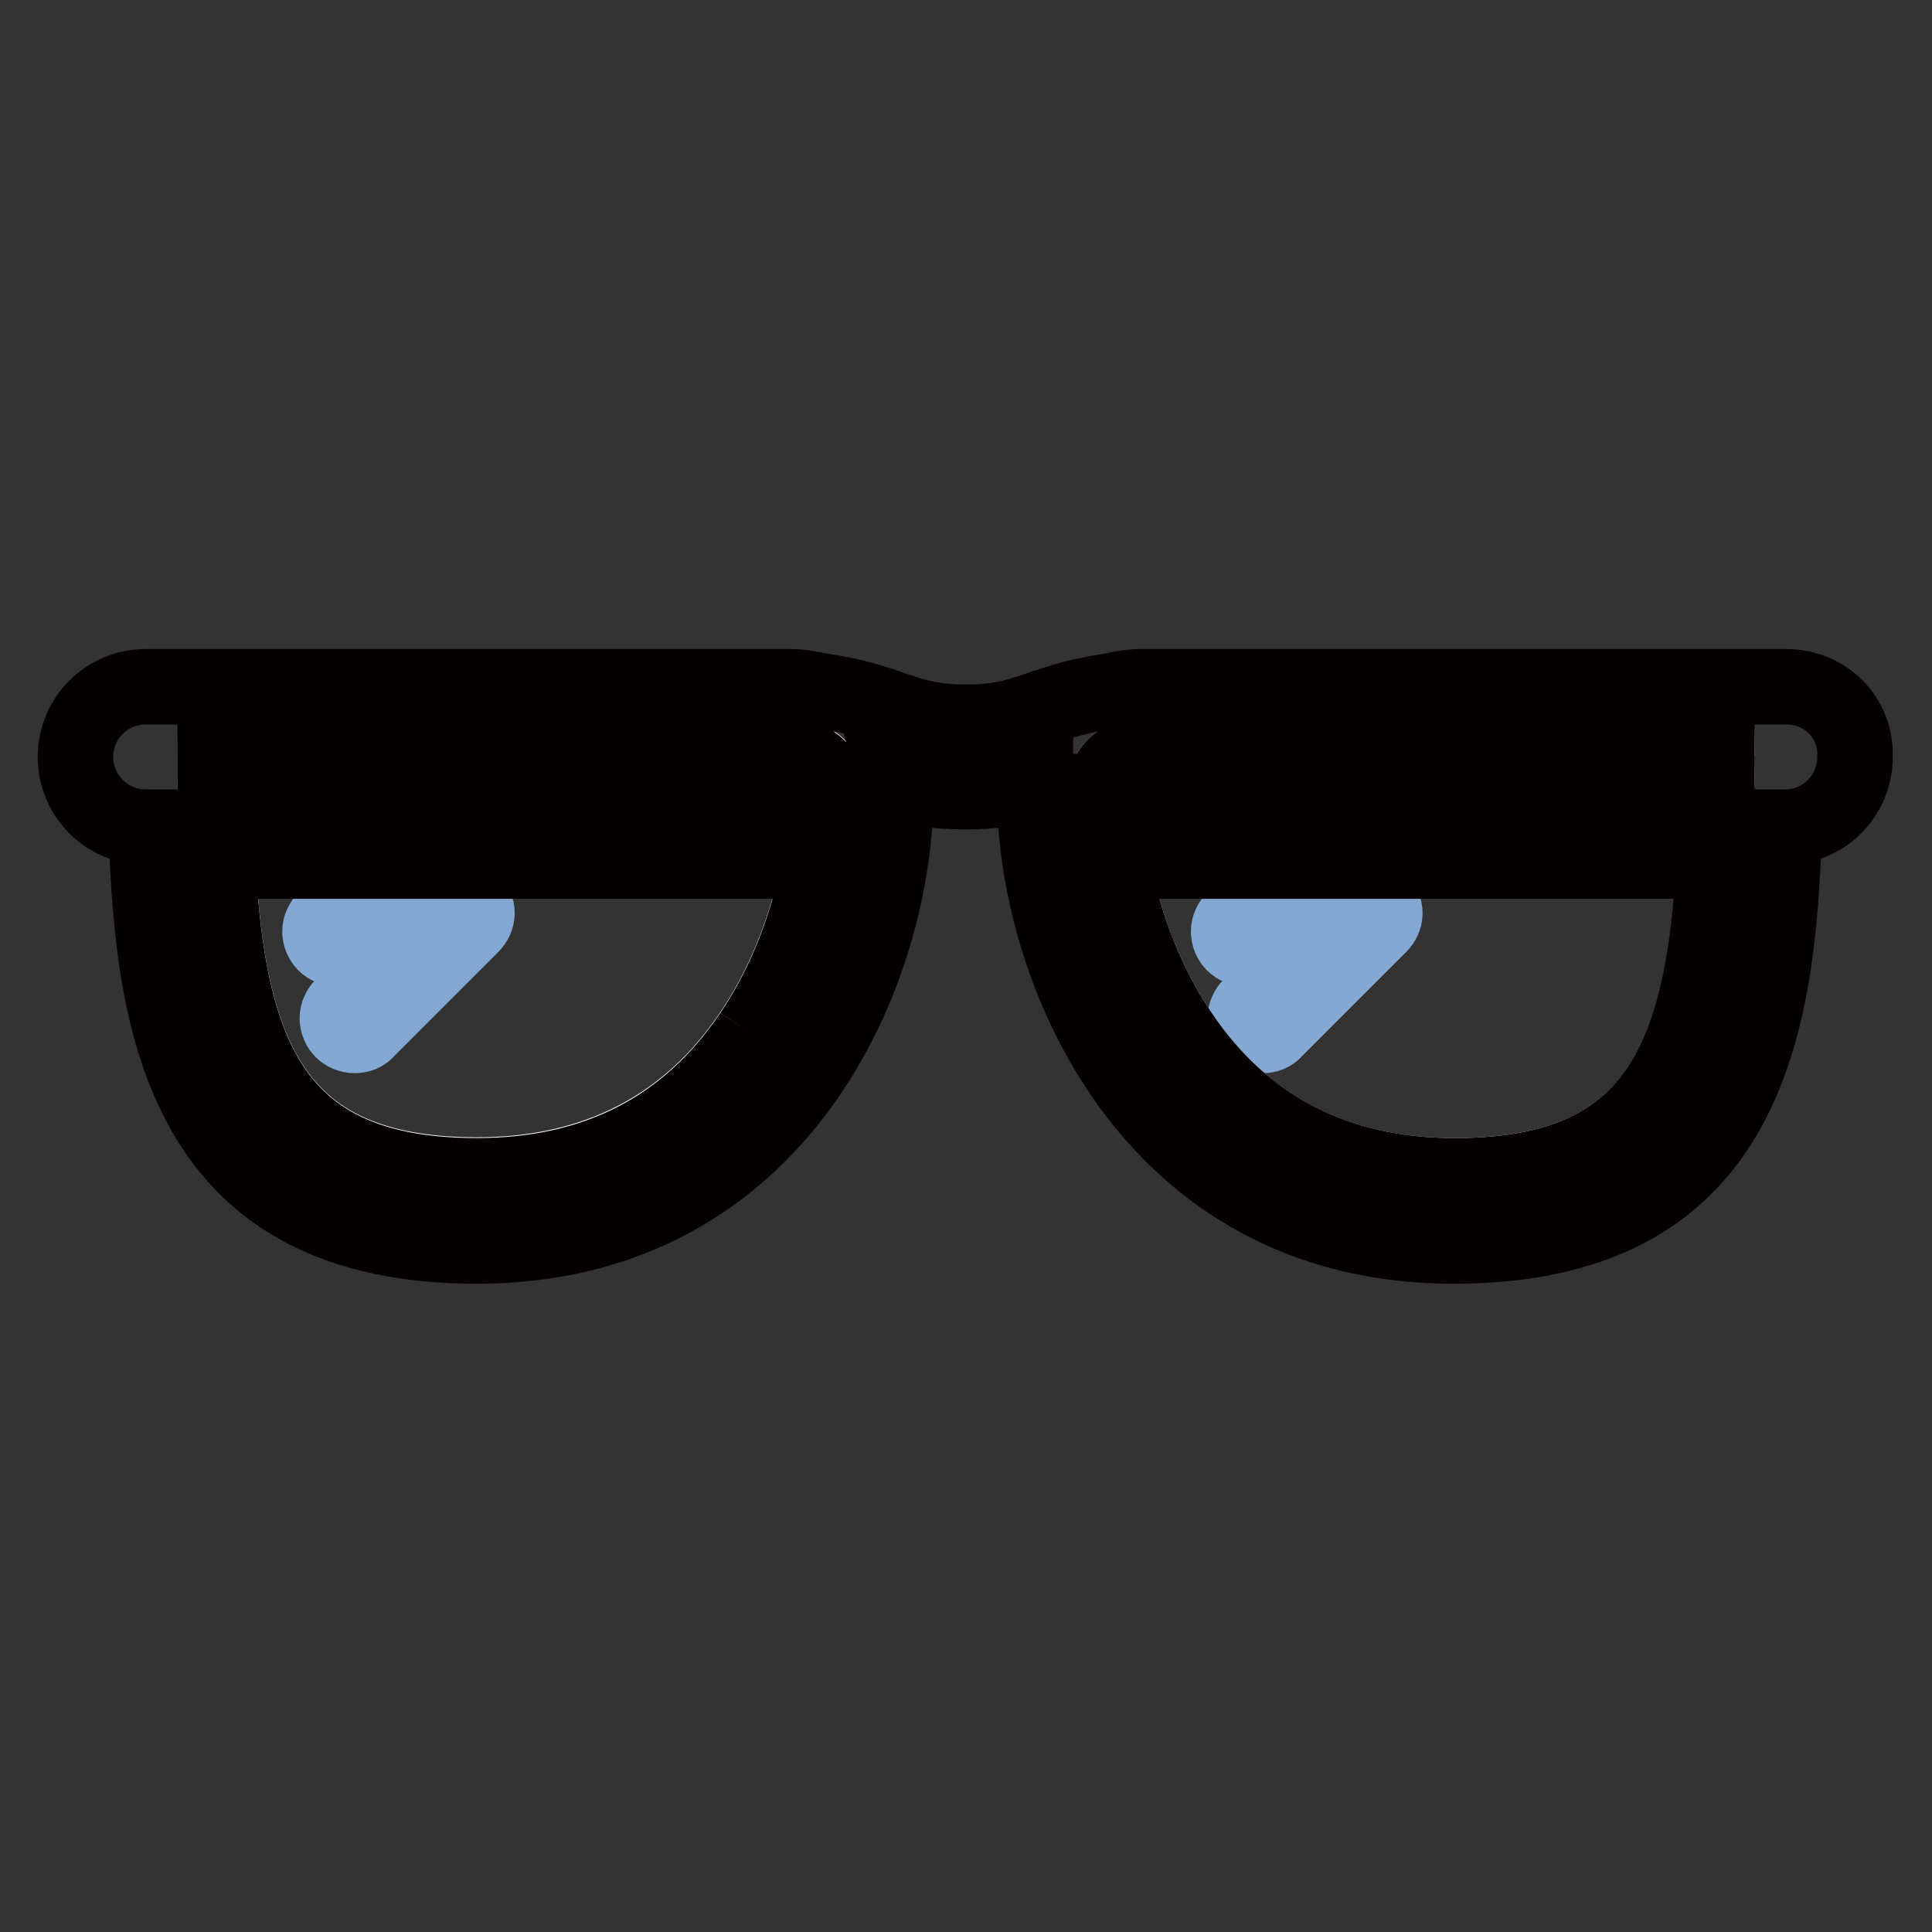
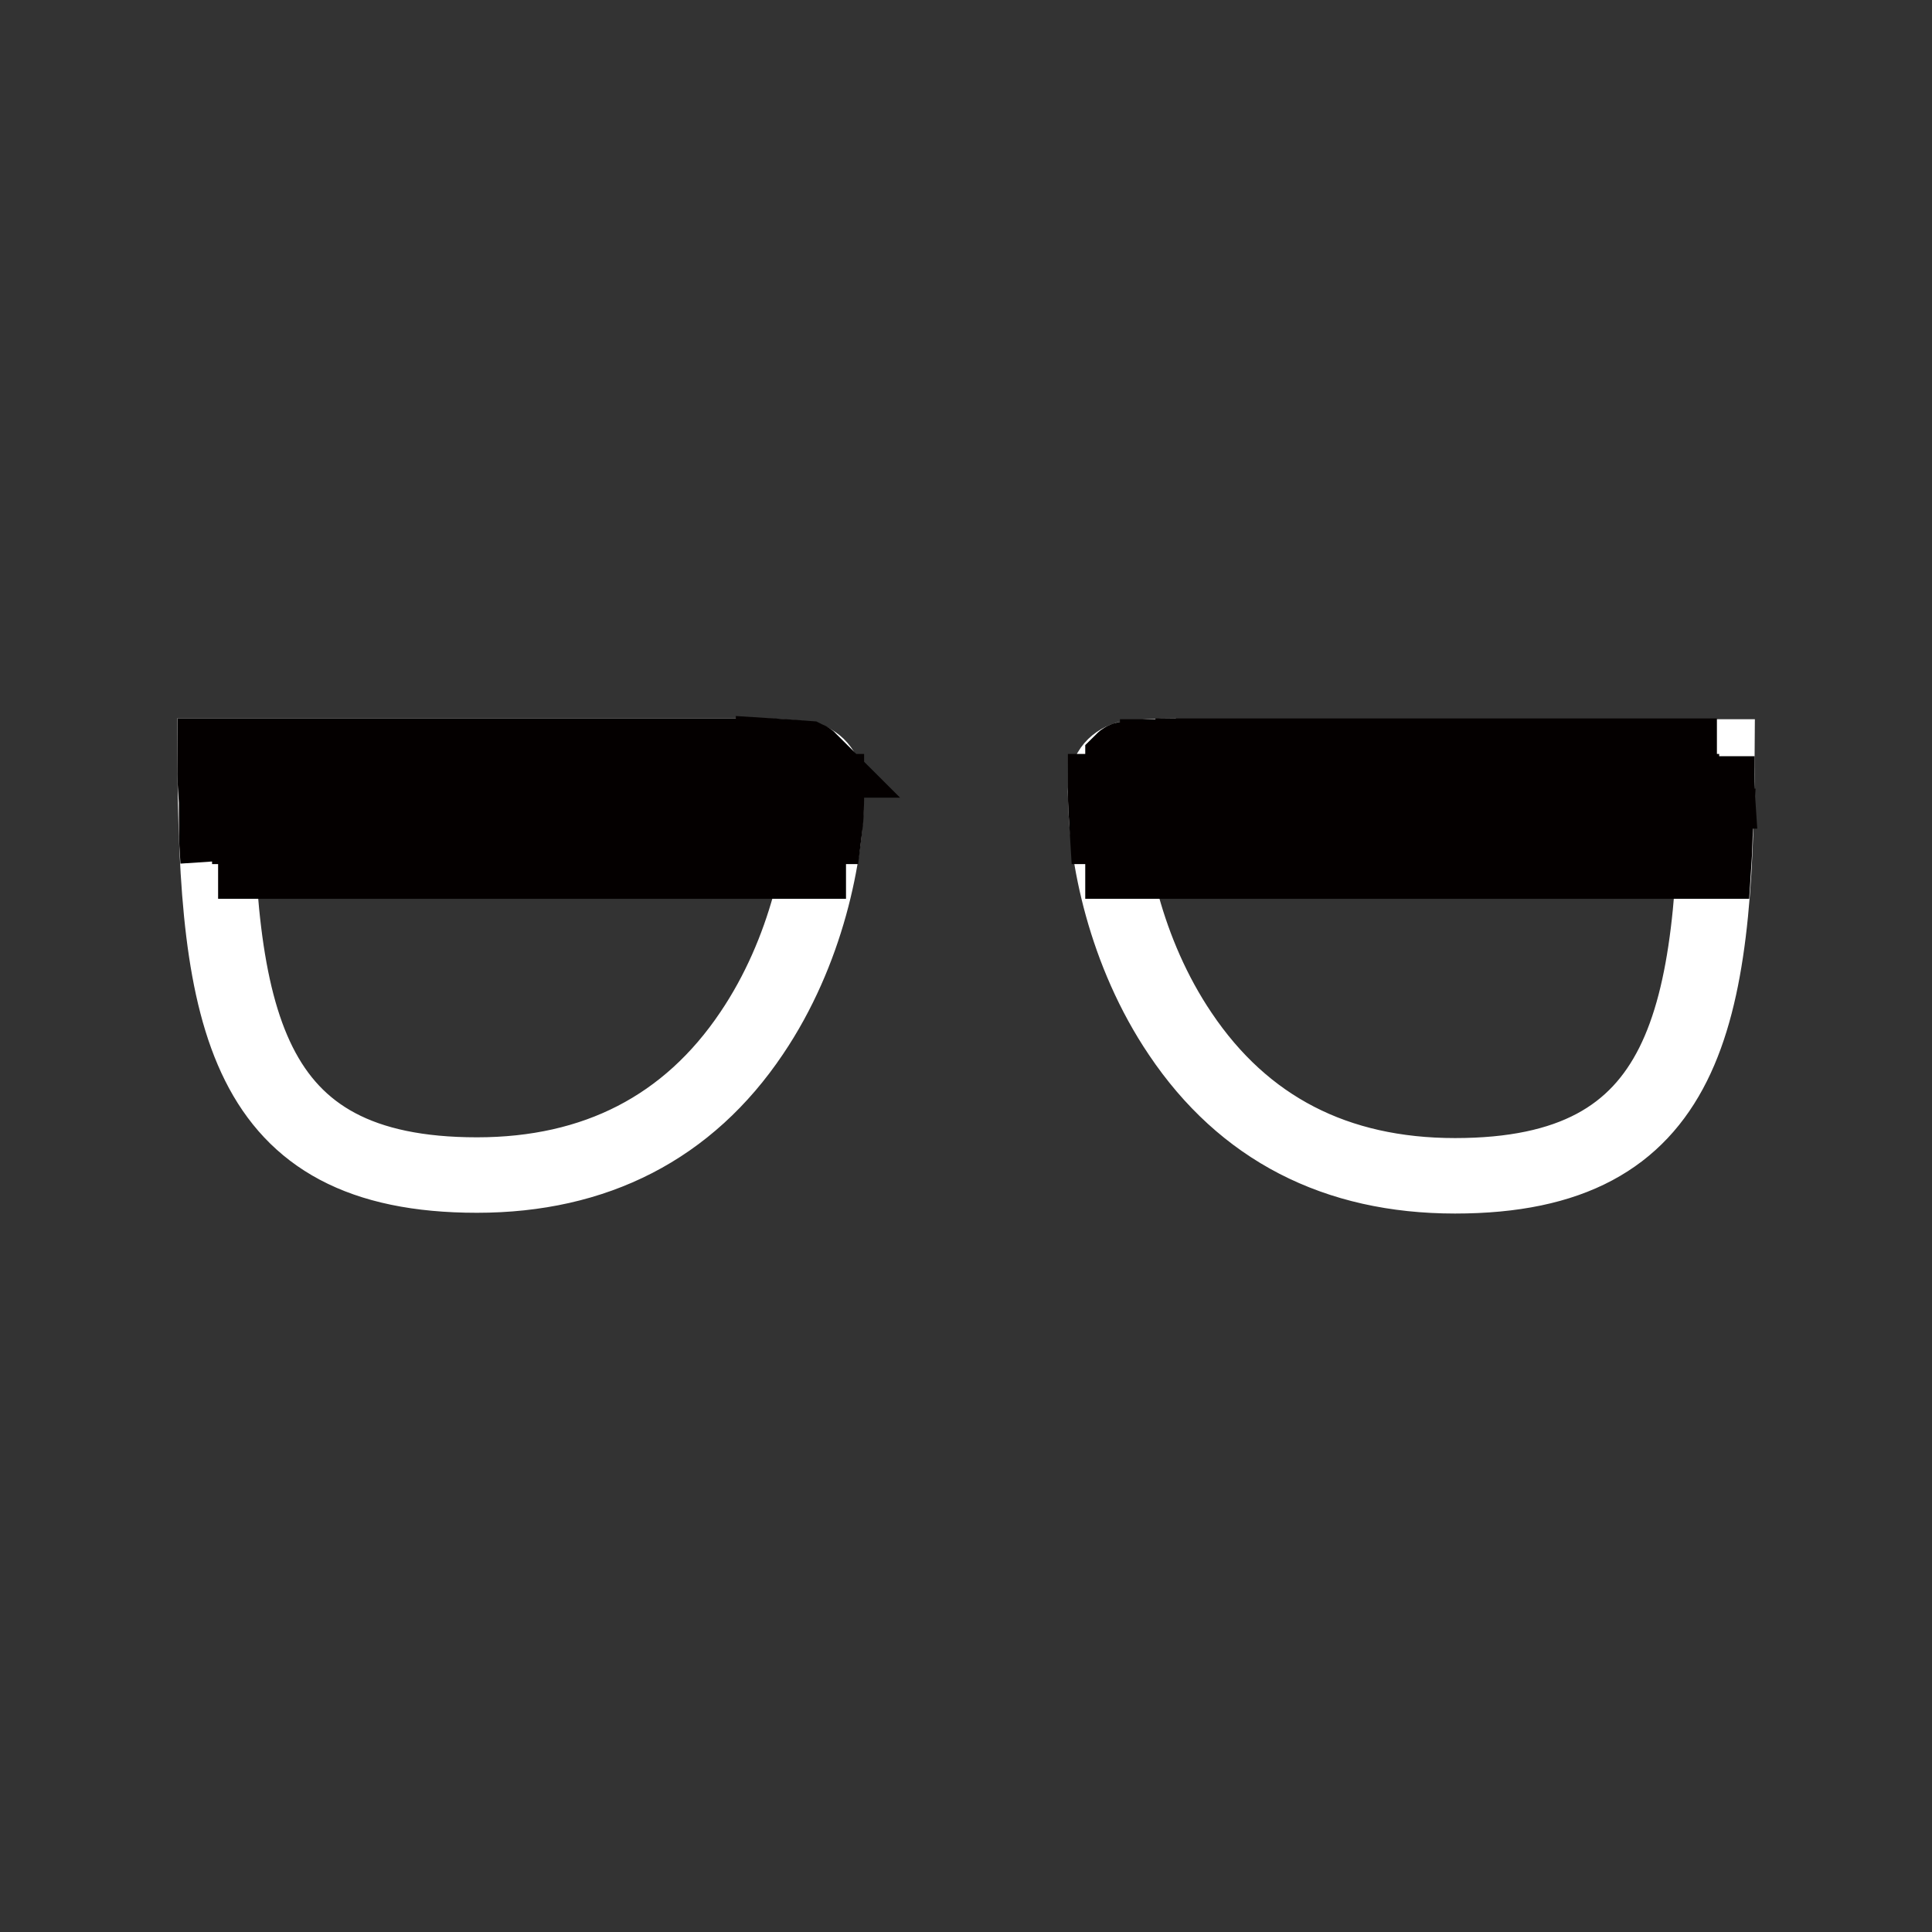
<svg xmlns="http://www.w3.org/2000/svg" version="1.1" x="0px" y="0px" viewBox="0 0 256 256" enable-background="new 0 0 256 256" xml:space="preserve">
  <rect x="0" y="0" width="256" height="256" fill="#333333" stroke="none" />
  <g>
-     <path stroke-width="10" fill-opacity="0" stroke="#ffffff" d="M106.8,100.6c-1.8-0.2-3.9-0.4-6.6-0.4H28.5c0.2,34.7,3.7,55.5,34.7,55.5c15.7,0,28-6.3,36.4-18.8 c7.3-10.8,9.9-23.7,9.9-32.1C109.5,102.3,108.3,101.1,106.8,100.6 M155.8,100.2c-2.6,0-4.7,0.1-6.6,0.4c-1.5,0.5-2.7,1.7-2.7,4.3 c0,8.4,2.6,21.3,9.9,32.1c8.4,12.5,20.6,18.8,36.4,18.8c31,0,34.5-20.9,34.7-55.5H155.8z" />
-     <path stroke-width="10" fill-opacity="0" stroke="#83a8d3" d="M60.9,118.7c-0.6,0-1.2,0.2-1.6,0.7l-13.9,13.9c-0.4,0.4-0.7,1-0.7,1.6c0,1.3,1,2.3,2.3,2.3 c0.6,0,1.2-0.2,1.6-0.7l13.9-13.9c0.4-0.4,0.7-1,0.7-1.6C63.2,119.8,62.2,118.7,60.9,118.7 M46.3,125l4.6-4.6 c0.4-0.4,0.7-1,0.7-1.6c0-1.3-1-2.3-2.3-2.3c-0.6,0-1.2,0.2-1.6,0.7l-4.6,4.6c-0.4,0.4-0.7,1-0.7,1.6c0,1.3,1,2.3,2.3,2.3 C45.3,125.7,45.9,125.4,46.3,125 M181.2,118.7c-0.6,0-1.2,0.3-1.6,0.7l-13.9,13.9c-0.4,0.4-0.7,1-0.7,1.6c0,1.3,1,2.3,2.3,2.3 c0.6,0,1.2-0.2,1.6-0.7l13.9-13.9c0.4-0.4,0.7-1,0.7-1.6C183.5,119.8,182.5,118.7,181.2,118.7 M166.7,125l4.6-4.6 c0.4-0.4,0.7-1,0.7-1.6c0-1.3-1-2.3-2.3-2.3c-0.6,0-1.2,0.2-1.6,0.7l-4.6,4.6c-0.4,0.4-0.7,1-0.7,1.6c0,1.3,1,2.3,2.3,2.3 C165.6,125.7,166.2,125.4,166.7,125" />
+     <path stroke-width="10" fill-opacity="0" stroke="#ffffff" d="M106.8,100.6c-1.8-0.2-3.9-0.4-6.6-0.4H28.5c0.2,34.7,3.7,55.5,34.7,55.5c15.7,0,28-6.3,36.4-18.8 c7.3-10.8,9.9-23.7,9.9-32.1C109.5,102.3,108.3,101.1,106.8,100.6 M155.8,100.2c-2.6,0-4.7,0.1-6.6,0.4c-1.5,0.5-2.7,1.7-2.7,4.3 c0,8.4,2.6,21.3,9.9,32.1c8.4,12.5,20.6,18.8,36.4,18.8c31,0,34.5-20.9,34.7-55.5H155.8" />
    <path stroke-width="10" fill-opacity="0" stroke="#040000" d="M70.2,109.5h4.6v-4.6h-4.6V109.5z M79.4,100.2h-4.6v4.6h4.6V100.2z M60.9,109.5h4.6v-4.6h-4.6V109.5z  M70.2,100.2h-4.6v4.6h4.6V100.2z M97.9,100.2h-4.6v4.6h4.6V100.2z M88.7,109.5h4.6v-4.6h-4.6V109.5z M88.7,100.2H84v4.6h4.6V100.2 z M102.5,114.1h4.6v-4.6h-4.6V114.1z M93.3,114.1h4.6v-4.6h-4.6V114.1z M79.4,109.5H84v-4.6h-4.6V109.5z M74.8,114.1h4.6v-4.6h-4.6 V114.1z M33.1,109.5h4.6v-4.6h-4.6V109.5z M42.4,100.2h-4.6v4.6h4.6V100.2z M47,114.1h4.6v-4.6H47V114.1z M84,114.1h4.6v-4.6H84 V114.1z M37.8,114.1h4.6v-4.6h-4.6V114.1z M28.5,100.2c0,1.6,0,3.1,0.1,4.6h4.6v-4.6H28.5z M42.4,109.5H47v-4.6h-4.6V109.5z  M51.6,109.5h4.6v-4.6h-4.6V109.5z M60.9,100.2h-4.6v4.6h4.6V100.2z M51.6,100.2H47v4.6h4.6V100.2z M56.3,114.1h4.6v-4.6h-4.6 V114.1z M28.9,114.1h4.2v-4.6h-4.4C28.7,111.1,28.8,112.6,28.9,114.1 M65.5,114.1h4.6v-4.6h-4.6V114.1z M190.5,109.5h4.6v-4.6h-4.6 V109.5z M181.2,100.2h-4.6v4.6h4.6V100.2z M162.7,100.2h-4.6v4.6h4.6V100.2z M97.9,109.5h4.6v-4.6h-4.6V109.5z M162.7,109.5h4.6 v-4.6h-4.6V109.5z M172,109.5h4.6v-4.6H172V109.5z M172,100.2h-4.6v4.6h4.6V100.2z M190.5,100.2h-4.6v4.6h4.6V100.2L190.5,100.2z  M218.2,100.2h-4.6v4.6h4.6V100.2z M218.2,109.5h4.6v-4.6h-4.6V109.5z M227.5,100.2h-4.6v4.6h4.6 C227.4,103.3,227.5,101.8,227.5,100.2 M209,100.2h-4.6v4.6h4.6V100.2z M209,109.5h4.6v-4.6H209V109.5z M199.7,109.5h4.6v-4.6h-4.6 V109.5z M199.7,100.2h-4.6v4.6h4.6V100.2z M181.2,109.5h4.6v-4.6h-4.6V109.5z M204.4,114.1h4.6v-4.6h-4.6V114.1z M213.6,114.1h4.6 v-4.6h-4.6V114.1z M195.1,114.1h4.6v-4.6h-4.6V114.1z M227.1,114.1c0.1-1.5,0.1-3,0.2-4.6h-4.4v4.6H227.1z M107.2,100.7 c-0.1-0.1-0.2-0.1-0.4-0.2c-1.2-0.1-2.7-0.2-4.3-0.3v4.6h4.6V100.7L107.2,100.7z M185.8,114.1h4.6v-4.6h-4.6V114.1z M107.2,109.5 h2.1c0.2-1.6,0.2-3.2,0.2-4.6h-2.3V109.5L107.2,109.5z M158.1,114.1h4.6v-4.6h-4.6V114.1z M148.8,114.1h4.6v-4.6h-4.6V114.1z  M146.5,104.9c0,1.4,0.1,3,0.2,4.6h2.1v-4.6H146.5z M153.5,100.3c-1.6,0.1-3,0.1-4.3,0.3c-0.1,0-0.3,0.1-0.4,0.2v4.1h4.6V100.3z  M167.3,114.1h4.6v-4.6h-4.6V114.1z M176.6,114.1h4.6v-4.6h-4.6V114.1z M153.5,109.5h4.6v-4.6h-4.6V109.5z" />
-     <path stroke-width="10" fill-opacity="0" stroke="#040000" d="M236.7,91h-85.6c-1.1,0-2.4,0.2-3.6,0.5c-4.3,0.6-7.1,1.5-9.7,2.4c-2.9,1-5.3,1.8-9.8,1.8 c-4.5,0-6.9-0.8-9.8-1.8c-2.6-0.9-5.4-1.8-9.7-2.4c-1.3-0.3-2.5-0.5-3.6-0.5H19.3c-5.1,0-9.3,4.1-9.3,9.3c0,5.1,4.1,9.3,9.3,9.3 c0,0,0.1,0,0.1,0c0.7,28.3,6.1,55.5,43.8,55.5c40.5,0,55.5-36.9,55.5-60.2c0-0.4,0-0.8-0.1-1.2c2.4,0.7,5.3,1.2,9.3,1.2 s6.9-0.5,9.3-1.2c0,0.4-0.1,0.8-0.1,1.2c0,23.3,15.1,60.2,55.5,60.2c37.8,0,43.1-27.2,43.8-55.5c0,0,0.1,0,0.1,0 c5.1,0,9.3-4.1,9.3-9.3C246,95.1,241.9,91,236.7,91 M99.6,137c-8.4,12.5-20.6,18.8-36.4,18.8c-31,0-34.5-20.9-34.7-55.5h71.7 c2.6,0,4.7,0.1,6.6,0.4c1.5,0.5,2.7,1.7,2.7,4.3C109.5,113.3,106.9,126.2,99.6,137 M192.8,155.8c-15.7,0-28-6.3-36.4-18.8 c-7.3-10.8-9.9-23.7-9.9-32.1c0-2.6,1.2-3.8,2.7-4.3c1.8-0.2,3.9-0.4,6.6-0.4h71.7C227.2,134.9,223.8,155.8,192.8,155.8" />
  </g>
</svg>